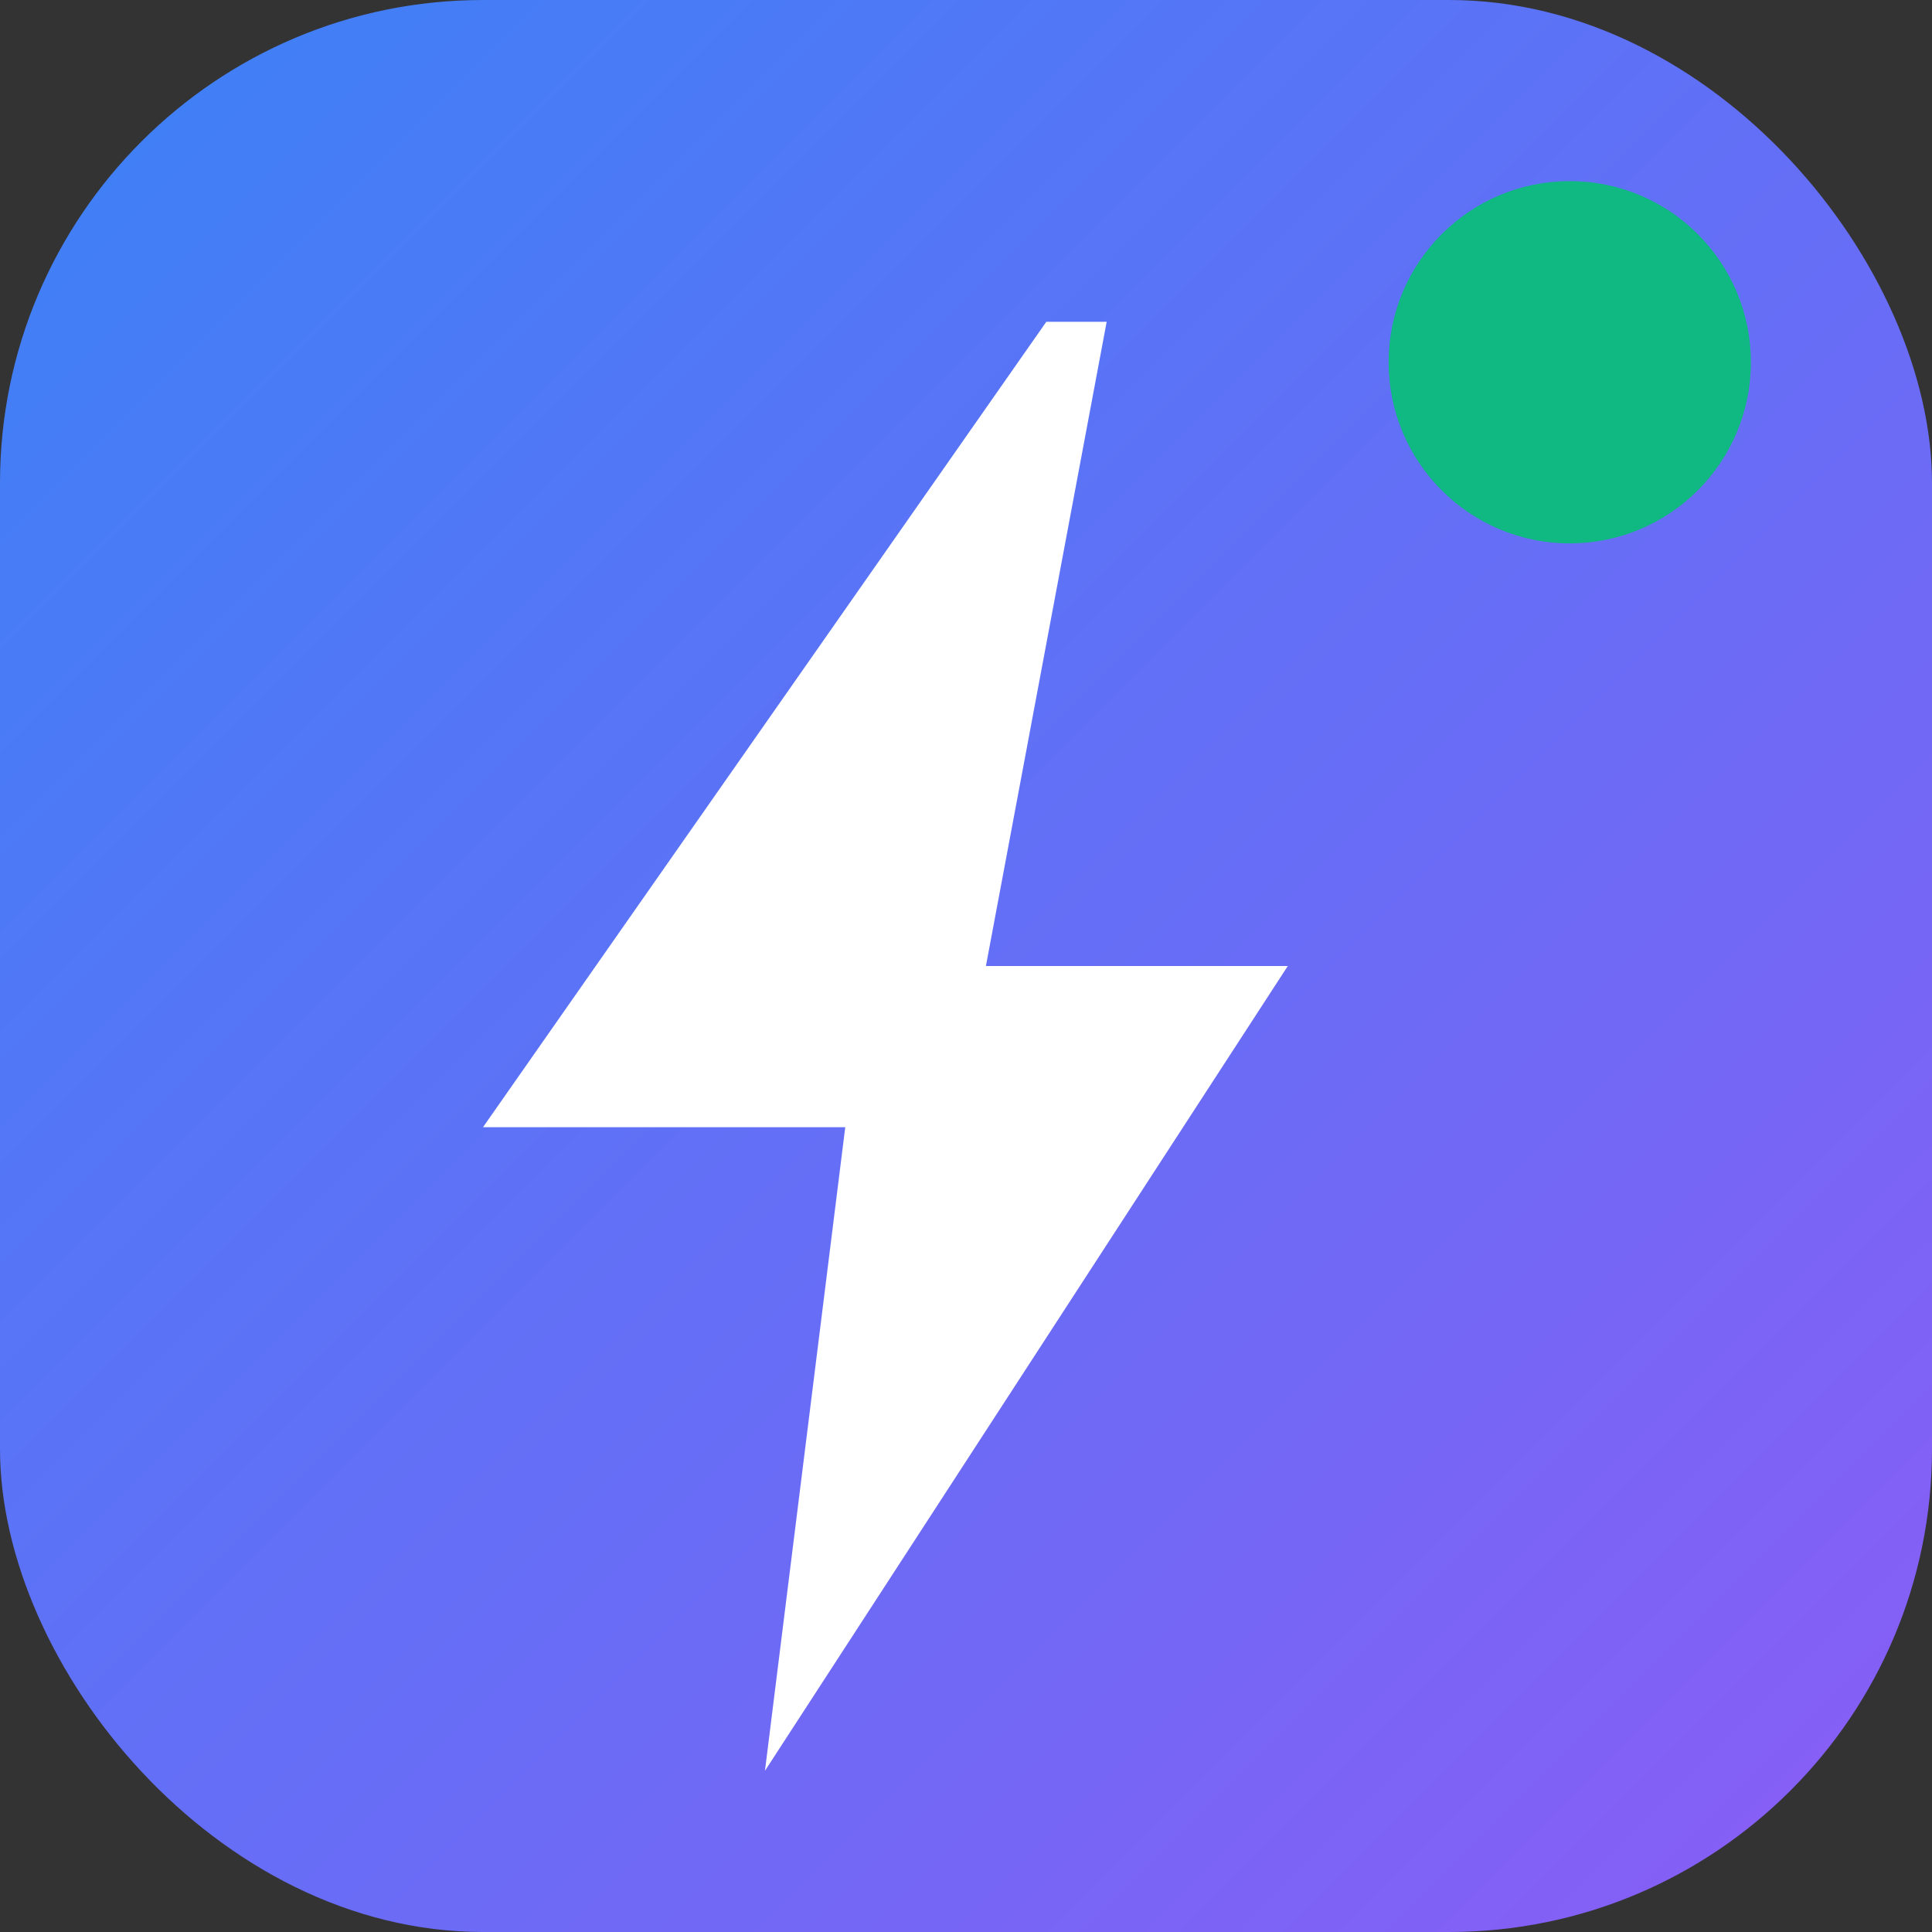
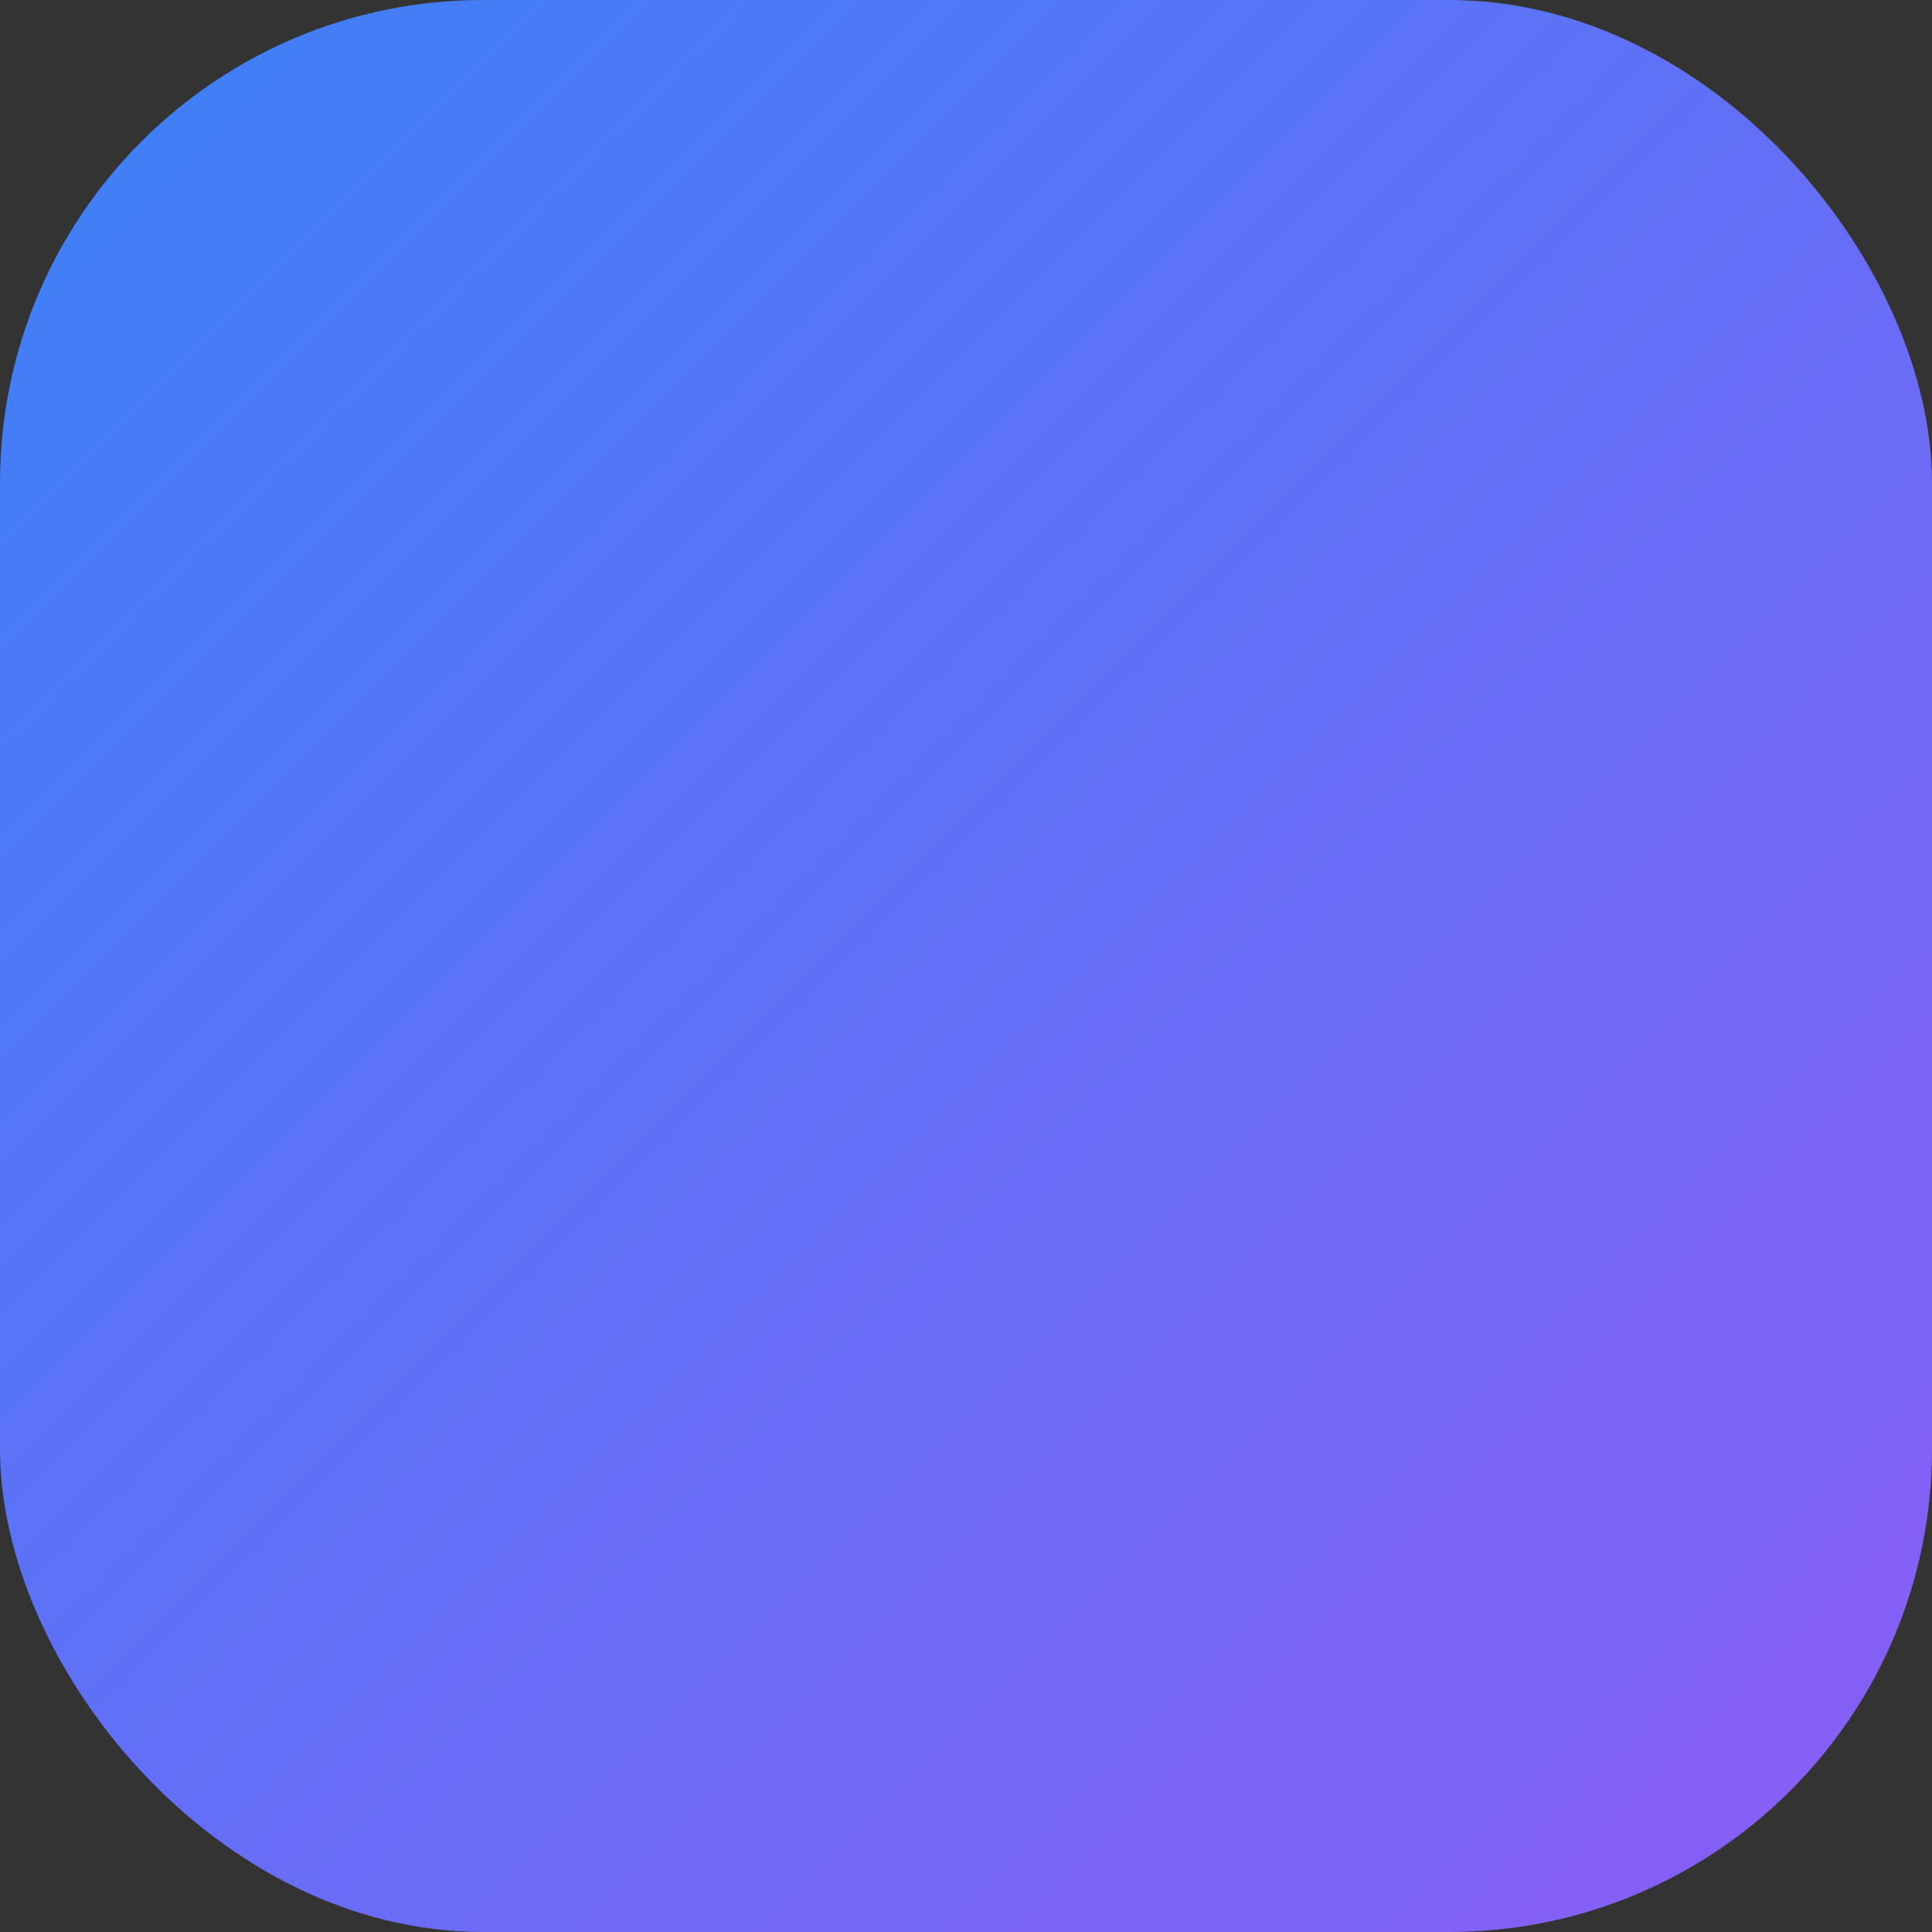
<svg xmlns="http://www.w3.org/2000/svg" width="32" height="32" viewBox="0 0 32 32" fill="none">
  <rect x="0" y="0" width="32" height="32" fill="#333333" stroke="none" />
  <defs>
    <linearGradient id="faviconGradient" x1="0%" y1="0%" x2="100%" y2="100%">
      <stop offset="0%" style="stop-color:#3B82F6;stop-opacity:1" />
      <stop offset="100%" style="stop-color:#8B5CF6;stop-opacity:1" />
    </linearGradient>
  </defs>
  <rect width="32" height="32" rx="8" fill="url(#faviconGradient)" />
-   <path d="M17.33 5.33L8 18.67h6L12.67 29.33L21.33 16H16.33l2-10.67z" fill="white" />
-   <circle cx="26" cy="6" r="3" fill="#10B981" />
</svg>